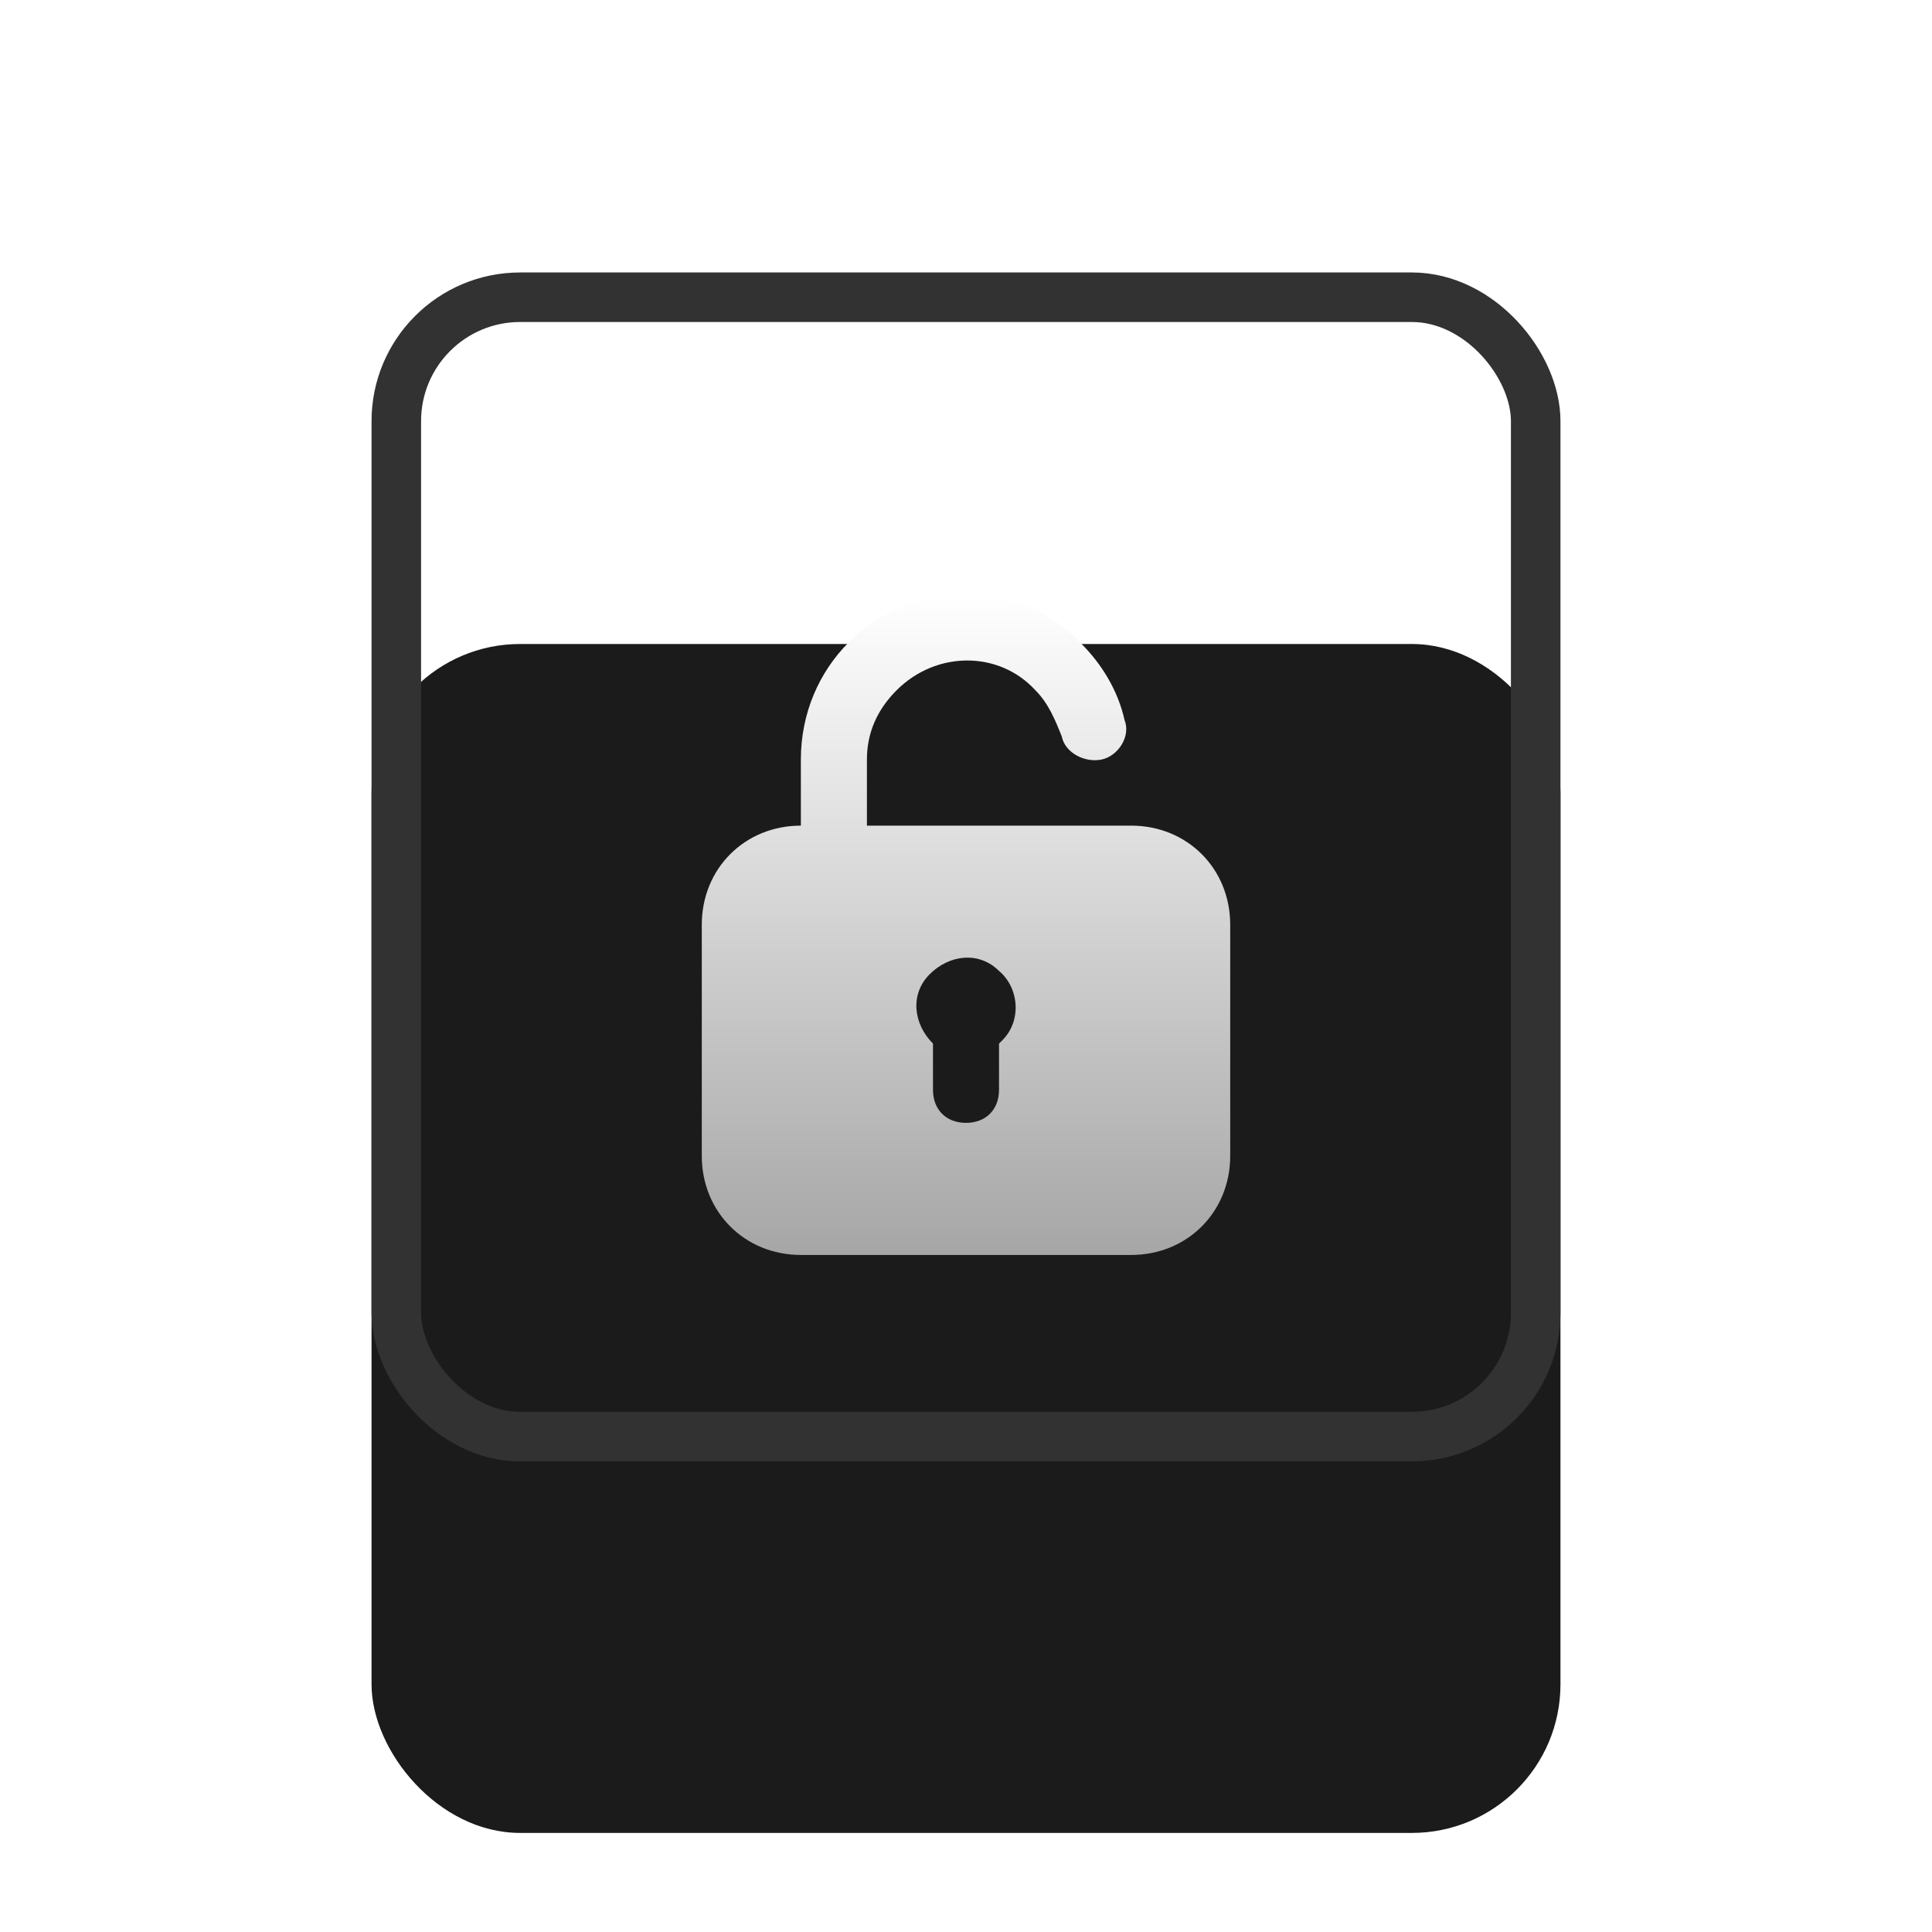
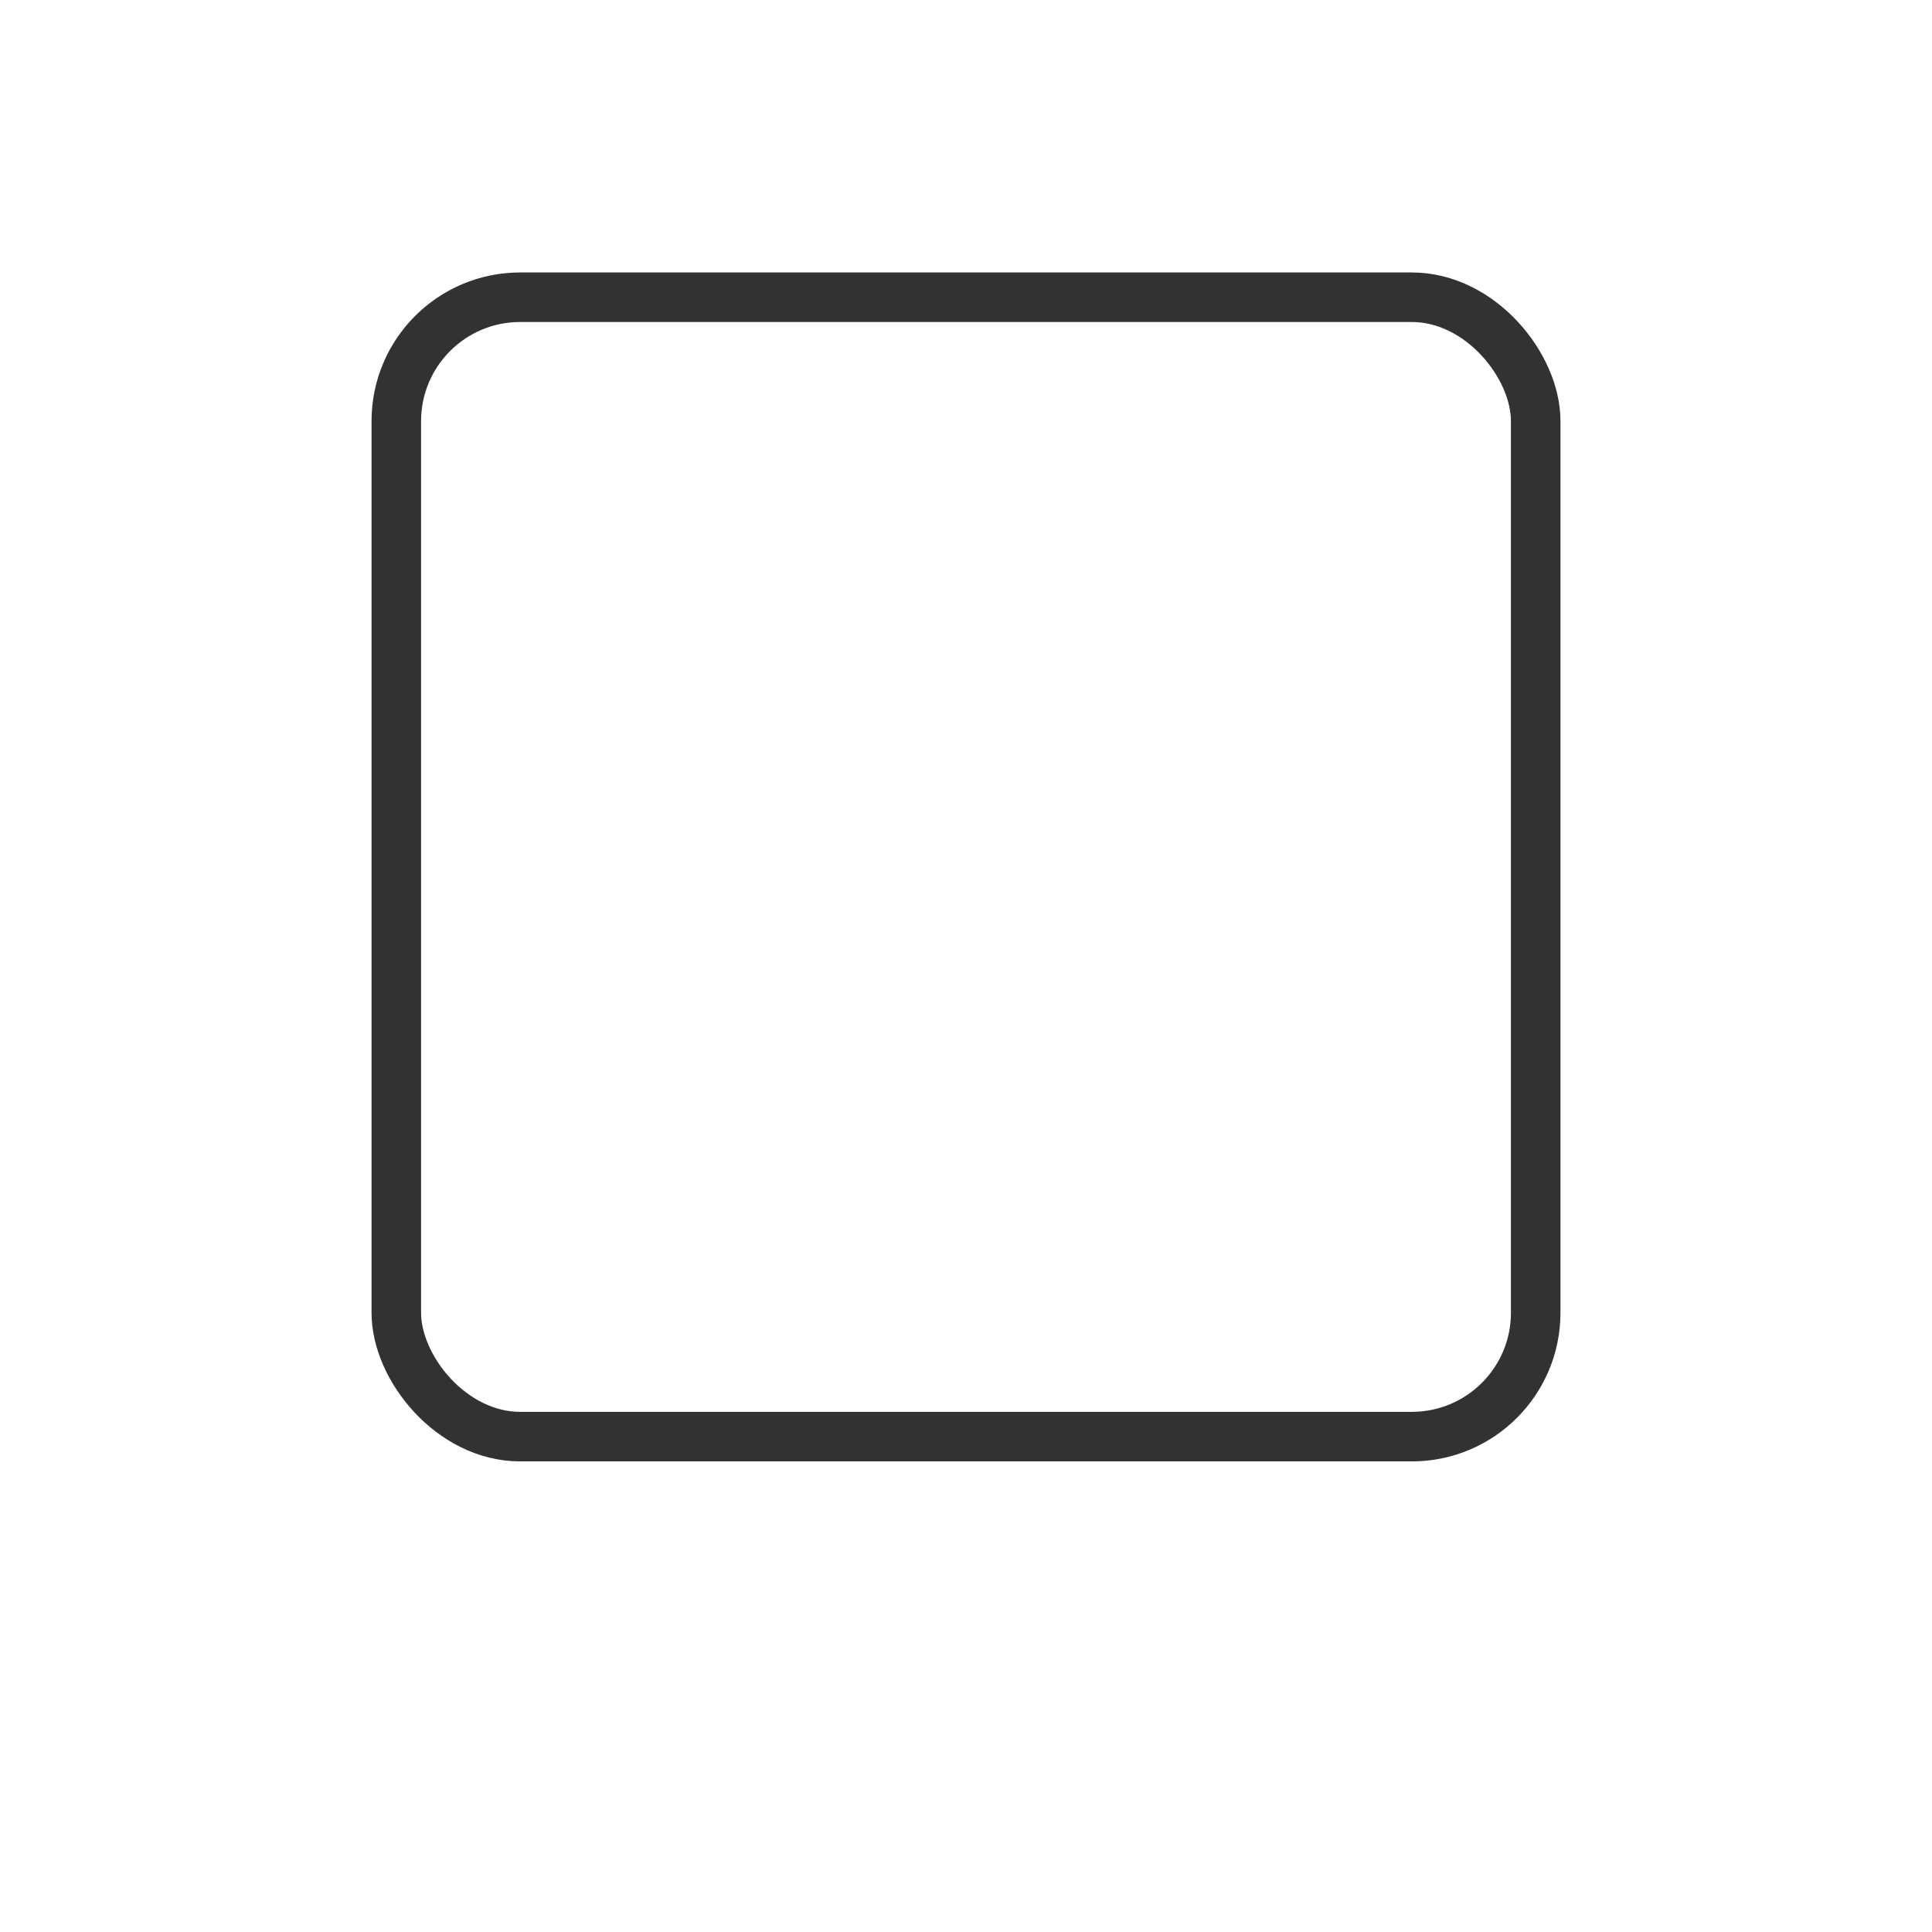
<svg xmlns="http://www.w3.org/2000/svg" width="78" height="78" viewBox="0 0 78 78" fill="none">
  <g filter="url(#filter0_di_2056_232)">
-     <rect x="15" y="11" width="48" height="48" rx="6" fill="#1B1B1B" />
-   </g>
+     </g>
  <rect x="16" y="12" width="46" height="46" rx="5" stroke="#323232" stroke-width="2" />
  <g clip-path="url(#clip0_2056_232)">
    <g filter="url(#filter1_d_2056_232)">
-       <path d="M45.667 31H35V28.333C35 27.267 35.4 26.333 36.2 25.533C37.8 23.933 40.333 23.933 41.8 25.533C42.333 26.067 42.6 26.733 42.867 27.4C43 28.067 43.8 28.467 44.467 28.333C45.133 28.2 45.667 27.4 45.4 26.733C45.133 25.533 44.467 24.467 43.667 23.667C42.467 22.333 40.733 21.667 39 21.667C35.267 21.667 32.333 24.6 32.333 28.333V31C30.067 31 28.333 32.733 28.333 35V44.333C28.333 46.6 30.067 48.333 32.333 48.333H45.667C47.933 48.333 49.667 46.6 49.667 44.333V35C49.667 32.733 47.933 31 45.667 31ZM40.467 39.667L40.333 39.8V41.667C40.333 42.467 39.8 43 39 43C38.2 43 37.667 42.467 37.667 41.667V39.8C36.867 39 36.733 37.8 37.533 37C38.333 36.2 39.533 36.067 40.333 36.867C41.133 37.533 41.267 38.867 40.467 39.667Z" fill="url(#paint0_linear_2056_232)" />
-     </g>
+       </g>
  </g>
  <defs>
    <filter id="filter0_di_2056_232" x="0" y="0" width="78" height="78" filterUnits="userSpaceOnUse" color-interpolation-filters="sRGB">
      <feFlood flood-opacity="0" result="BackgroundImageFix" />
      <feColorMatrix in="SourceAlpha" type="matrix" values="0 0 0 0 0 0 0 0 0 0 0 0 0 0 0 0 0 0 127 0" result="hardAlpha" />
      <feMorphology radius="3" operator="dilate" in="SourceAlpha" result="effect1_dropShadow_2056_232" />
      <feOffset dy="4" />
      <feGaussianBlur stdDeviation="6" />
      <feComposite in2="hardAlpha" operator="out" />
      <feColorMatrix type="matrix" values="0 0 0 0 0 0 0 0 0 0 0 0 0 0 0 0 0 0 1 0" />
      <feBlend mode="normal" in2="BackgroundImageFix" result="effect1_dropShadow_2056_232" />
      <feBlend mode="normal" in="SourceGraphic" in2="effect1_dropShadow_2056_232" result="shape" />
      <feColorMatrix in="SourceAlpha" type="matrix" values="0 0 0 0 0 0 0 0 0 0 0 0 0 0 0 0 0 0 127 0" result="hardAlpha" />
      <feOffset dy="11" />
      <feGaussianBlur stdDeviation="6" />
      <feComposite in2="hardAlpha" operator="arithmetic" k2="-1" k3="1" />
      <feColorMatrix type="matrix" values="0 0 0 0 0 0 0 0 0 0 0 0 0 0 0 0 0 0 0.35 0" />
      <feBlend mode="normal" in2="shape" result="effect2_innerShadow_2056_232" />
    </filter>
    <filter id="filter1_d_2056_232" x="22.5" y="18.167" width="33" height="38.333" filterUnits="userSpaceOnUse" color-interpolation-filters="sRGB">
      <feFlood flood-opacity="0" result="BackgroundImageFix" />
      <feColorMatrix in="SourceAlpha" type="matrix" values="0 0 0 0 0 0 0 0 0 0 0 0 0 0 0 0 0 0 127 0" result="hardAlpha" />
      <feOffset dy="2.333" />
      <feGaussianBlur stdDeviation="2.917" />
      <feComposite in2="hardAlpha" operator="out" />
      <feColorMatrix type="matrix" values="0 0 0 0 0 0 0 0 0 0 0 0 0 0 0 0 0 0 0.83 0" />
      <feBlend mode="normal" in2="BackgroundImageFix" result="effect1_dropShadow_2056_232" />
      <feBlend mode="normal" in="SourceGraphic" in2="effect1_dropShadow_2056_232" result="shape" />
    </filter>
    <linearGradient id="paint0_linear_2056_232" x1="39" y1="21.667" x2="39" y2="48.333" gradientUnits="userSpaceOnUse">
      <stop stop-color="white" />
      <stop offset="1" stop-color="#A6A6A6" />
    </linearGradient>
    <clipPath id="clip0_2056_232">
-       <rect width="32" height="32" fill="white" transform="translate(23 19)" />
-     </clipPath>
+       </clipPath>
  </defs>
</svg>